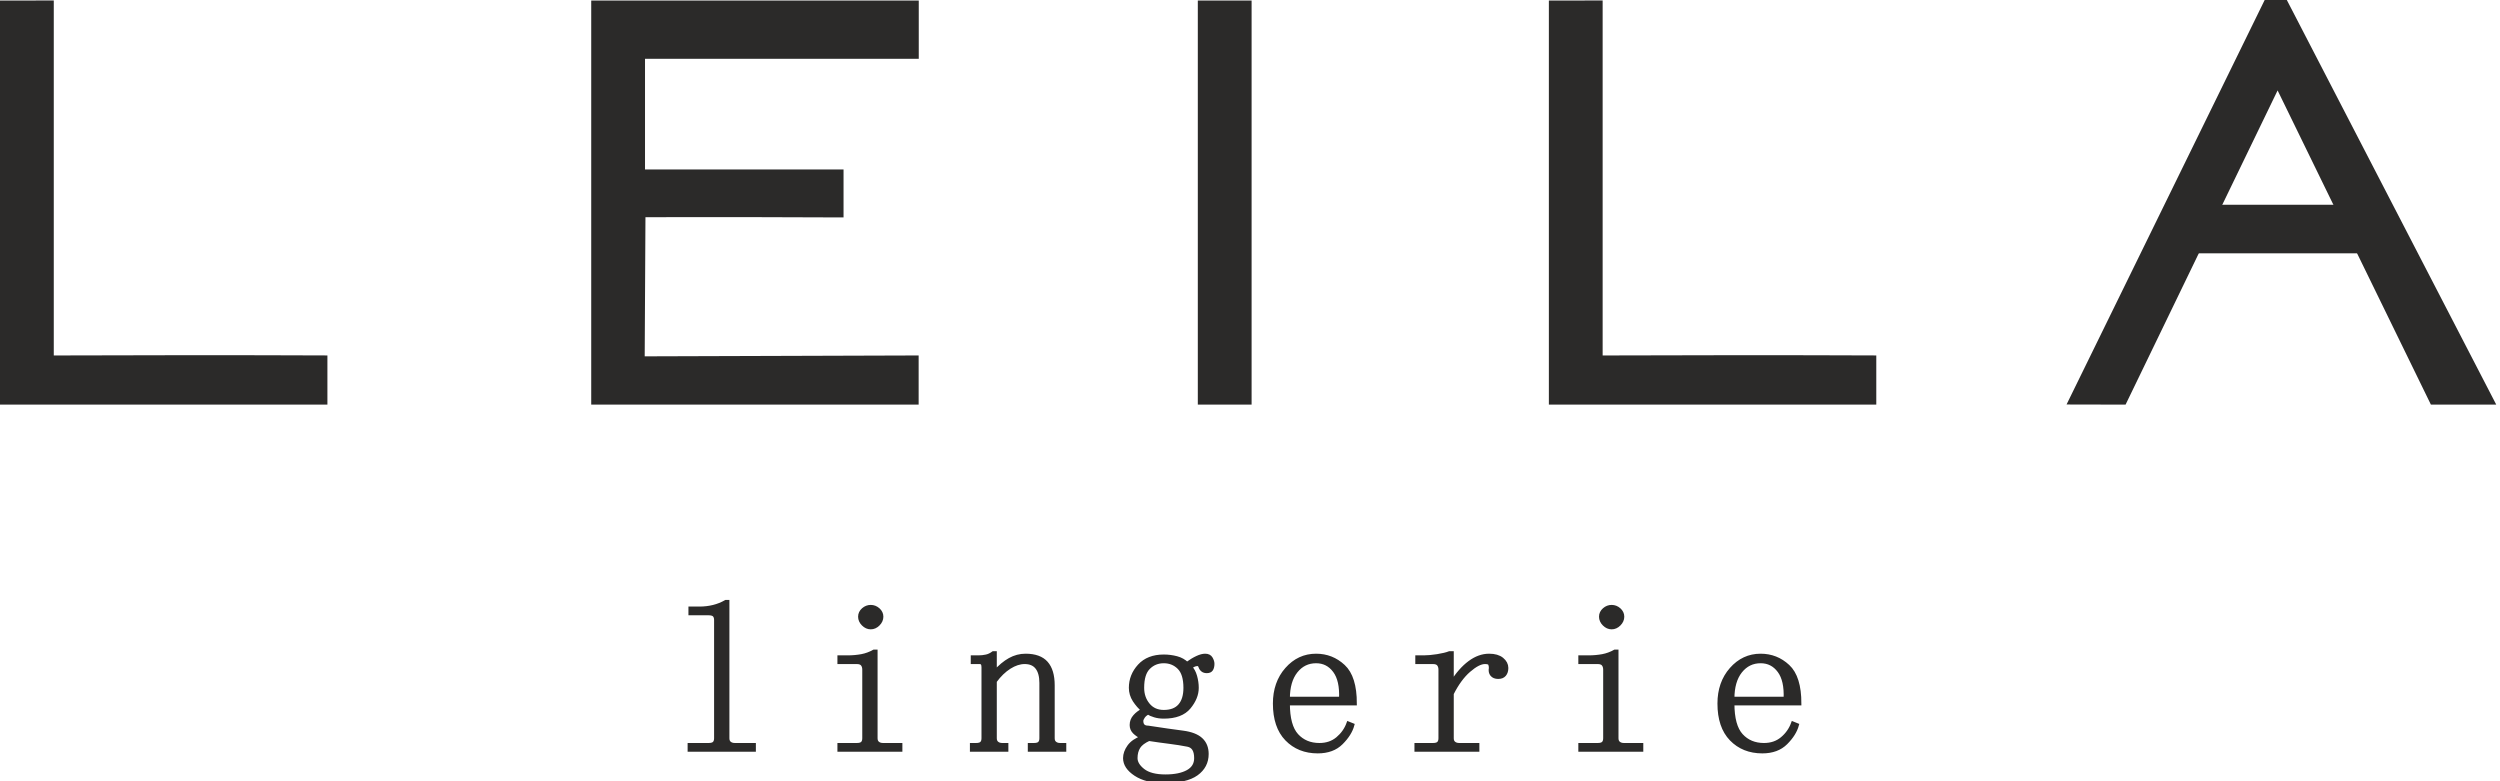
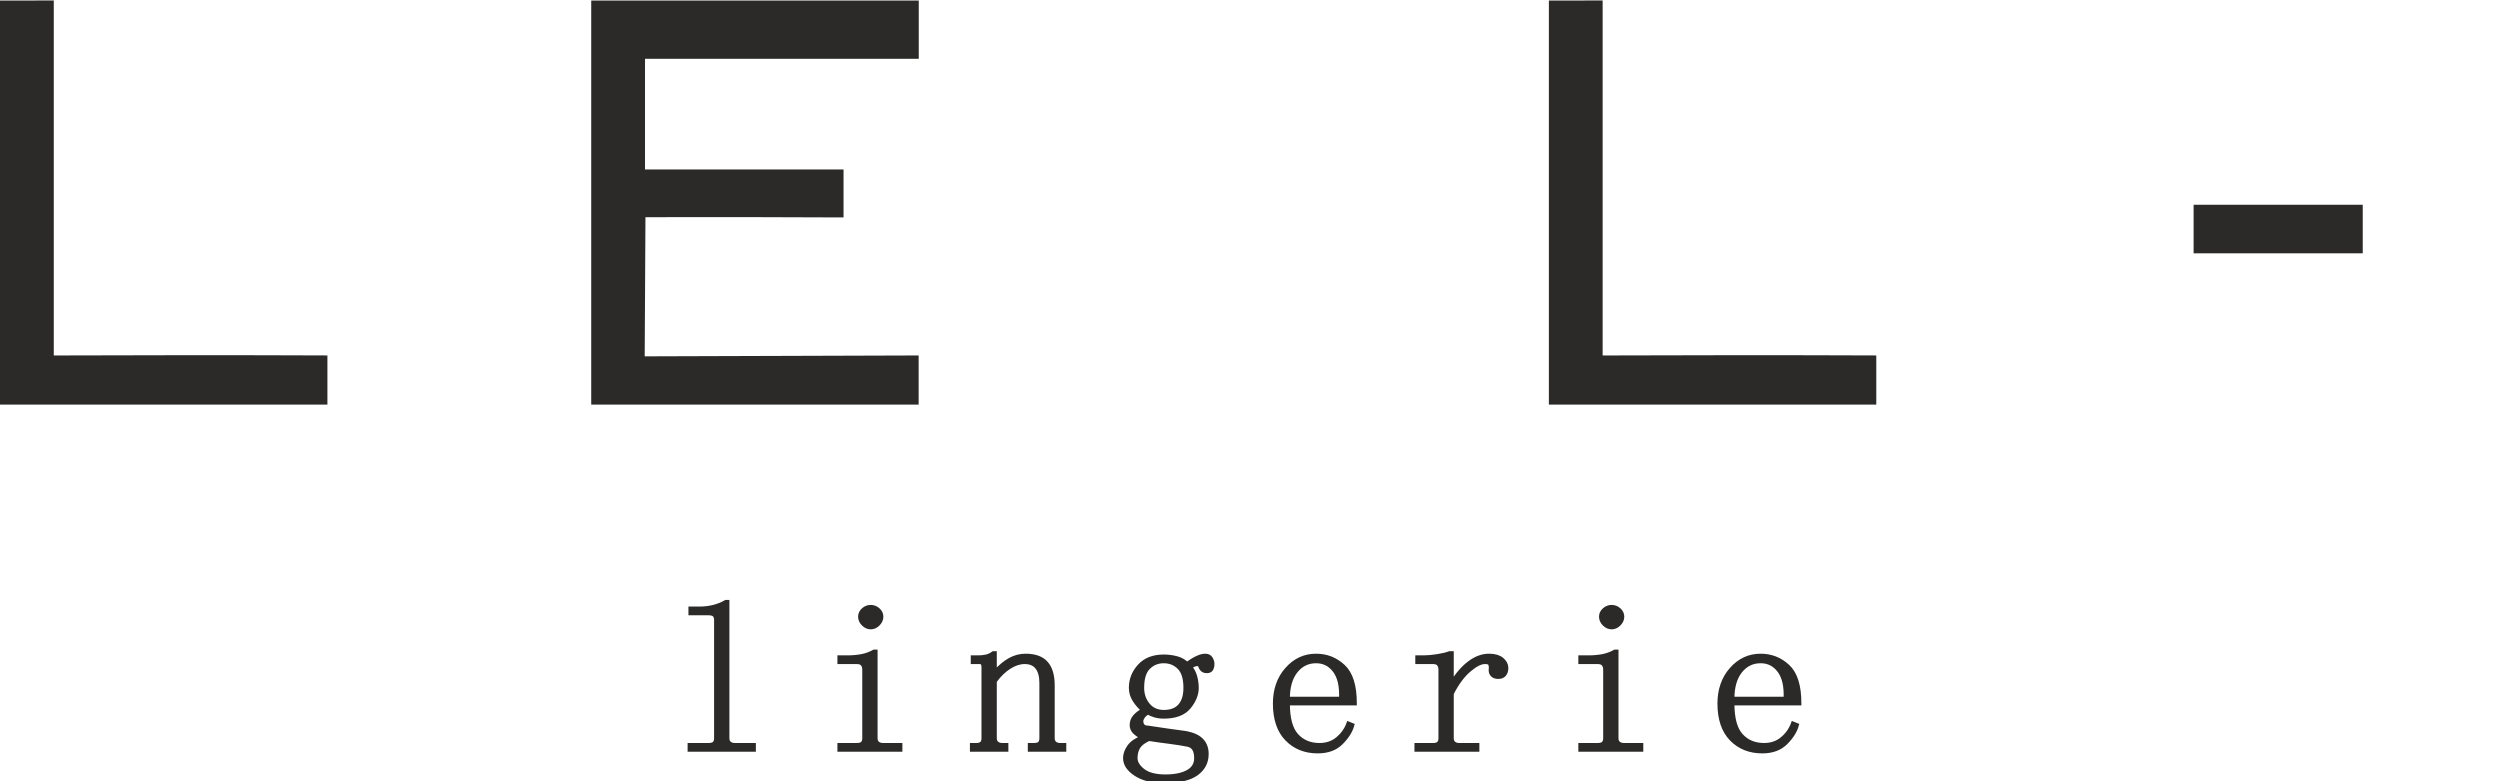
<svg xmlns="http://www.w3.org/2000/svg" width="192" height="60" viewBox="0 0 192 60" fill="none">
  <path d="M53.016 46.728H53.715C54.094 46.728 54.454 46.685 54.793 46.601C55.132 46.517 55.449 46.389 55.747 46.219H55.874V56.7C55.874 56.868 55.926 56.995 56.031 57.079C56.137 57.166 56.275 57.206 56.446 57.206H57.907V57.588H52.953V57.206H54.414C54.625 57.206 54.771 57.166 54.858 57.079C54.942 56.995 54.986 56.868 54.986 56.7V47.617C54.986 47.449 54.942 47.322 54.858 47.235C54.771 47.151 54.625 47.11 54.414 47.11H53.016V46.728ZM66.366 56.7V51.427C66.366 51.259 66.323 51.121 66.239 51.015C66.152 50.909 66.005 50.855 65.794 50.855H64.458V50.476H65.095C65.475 50.476 65.835 50.443 66.173 50.381C66.512 50.316 66.829 50.199 67.127 50.031H67.254V56.7C67.254 56.868 67.306 56.995 67.412 57.079C67.517 57.166 67.656 57.206 67.826 57.206H69.159V57.588H64.458V57.206H65.794C66.005 57.206 66.152 57.166 66.239 57.079C66.323 56.995 66.366 56.868 66.366 56.7ZM66.301 46.823C66.472 46.674 66.661 46.601 66.873 46.601C67.084 46.601 67.273 46.674 67.444 46.823C67.612 46.972 67.699 47.151 67.699 47.362C67.699 47.574 67.612 47.766 67.444 47.934C67.273 48.105 67.084 48.189 66.873 48.189C66.661 48.189 66.472 48.105 66.301 47.934C66.133 47.766 66.046 47.574 66.046 47.362C66.046 47.151 66.133 46.972 66.301 46.823ZM77.299 57.588H74.633V57.206H74.95C75.161 57.206 75.31 57.166 75.394 57.079C75.481 56.995 75.522 56.868 75.522 56.7V51.237C75.522 51.11 75.5 51.015 75.459 50.953C75.416 50.887 75.332 50.855 75.204 50.855H74.698V50.476H75.142C75.354 50.476 75.554 50.454 75.744 50.411C75.936 50.37 76.115 50.283 76.283 50.158H76.41V51.619C76.792 51.194 77.174 50.877 77.554 50.666C77.936 50.454 78.337 50.348 78.762 50.348C79.48 50.348 80.009 50.538 80.348 50.92C80.686 51.3 80.857 51.871 80.857 52.635V56.7C80.857 56.868 80.909 56.995 81.017 57.079C81.122 57.166 81.258 57.206 81.428 57.206H81.746V57.588H79.079V57.206H79.396C79.608 57.206 79.757 57.166 79.841 57.079C79.925 56.995 79.968 56.868 79.968 56.7V52.443C79.968 51.936 79.862 51.543 79.651 51.269C79.44 50.993 79.12 50.855 78.697 50.855C78.315 50.855 77.925 50.982 77.521 51.237C77.12 51.492 76.749 51.852 76.41 52.316V56.7C76.41 56.868 76.465 56.995 76.57 57.079C76.676 57.166 76.814 57.206 76.982 57.206H77.299V57.588ZM88.205 51.269C87.885 51.587 87.728 52.104 87.728 52.825C87.728 53.332 87.877 53.768 88.173 54.126C88.468 54.486 88.872 54.667 89.379 54.667C89.929 54.667 90.343 54.508 90.617 54.19C90.893 53.874 91.031 53.418 91.031 52.825C91.031 52.104 90.872 51.587 90.554 51.269C90.238 50.953 89.845 50.793 89.379 50.793C88.912 50.793 88.522 50.953 88.205 51.269ZM89.666 56.095C90.11 56.158 90.501 56.212 90.839 56.255C91.476 56.339 91.942 56.518 92.237 56.795C92.533 57.068 92.682 57.44 92.682 57.906C92.682 58.539 92.416 59.049 91.888 59.428C91.359 59.81 90.522 60 89.379 60C88.49 60 87.772 59.821 87.219 59.461C86.669 59.1 86.395 58.689 86.395 58.223C86.395 57.927 86.501 57.629 86.712 57.334C86.924 57.038 87.262 56.805 87.728 56.635C87.474 56.507 87.273 56.372 87.124 56.223C86.978 56.074 86.902 55.895 86.902 55.684C86.902 55.429 86.986 55.207 87.156 55.017C87.325 54.825 87.538 54.667 87.791 54.54C87.538 54.329 87.317 54.074 87.124 53.779C86.935 53.481 86.84 53.163 86.84 52.825C86.84 52.191 87.062 51.63 87.506 51.142C87.951 50.655 88.574 50.411 89.379 50.411C89.717 50.411 90.045 50.454 90.365 50.538C90.682 50.622 90.945 50.771 91.159 50.982C91.454 50.771 91.719 50.614 91.95 50.508C92.183 50.4 92.386 50.348 92.554 50.348C92.766 50.348 92.915 50.421 92.999 50.571C93.083 50.719 93.126 50.855 93.126 50.982C93.126 51.153 93.093 51.291 93.031 51.397C92.966 51.503 92.852 51.554 92.682 51.554C92.554 51.554 92.448 51.524 92.365 51.459C92.281 51.397 92.216 51.3 92.175 51.175C92.132 51.047 92.037 50.993 91.888 51.015C91.738 51.037 91.582 51.11 91.411 51.237C91.582 51.408 91.709 51.638 91.793 51.936C91.877 52.232 91.92 52.529 91.92 52.825C91.92 53.332 91.719 53.83 91.316 54.318C90.915 54.803 90.267 55.047 89.379 55.047C89.127 55.047 88.894 55.017 88.68 54.952C88.468 54.89 88.3 54.814 88.173 54.73C88.002 54.814 87.877 54.919 87.791 55.047C87.707 55.174 87.663 55.28 87.663 55.364C87.663 55.535 87.707 55.662 87.791 55.746C87.877 55.83 88.002 55.873 88.173 55.873C88.723 55.957 89.222 56.033 89.666 56.095ZM89.823 56.984C89.316 56.922 88.788 56.846 88.235 56.762C87.856 56.933 87.59 57.133 87.441 57.366C87.295 57.599 87.219 57.884 87.219 58.223C87.219 58.561 87.411 58.878 87.791 59.176C88.173 59.471 88.744 59.621 89.506 59.621C90.227 59.621 90.799 59.504 91.221 59.271C91.644 59.038 91.855 58.689 91.855 58.223C91.855 57.927 91.804 57.694 91.698 57.523C91.593 57.355 91.433 57.25 91.221 57.206C90.799 57.122 90.332 57.049 89.823 56.984ZM98.919 53.651H102.983C103.024 52.719 102.867 52.009 102.507 51.524C102.146 51.037 101.669 50.793 101.076 50.793C100.442 50.793 99.924 51.047 99.521 51.554C99.12 52.063 98.919 52.763 98.919 53.651ZM104.062 54.031H98.919C98.919 55.174 99.141 55.99 99.585 56.477C100.03 56.963 100.613 57.206 101.331 57.206C101.881 57.206 102.347 57.049 102.729 56.73C103.108 56.413 103.385 56.022 103.555 55.556L103.872 55.684C103.745 56.15 103.458 56.605 103.013 57.049C102.569 57.494 101.967 57.716 101.203 57.716C100.23 57.716 99.437 57.396 98.822 56.762C98.209 56.128 97.903 55.218 97.903 54.031C97.903 52.974 98.209 52.093 98.822 51.397C99.437 50.698 100.187 50.348 101.076 50.348C101.881 50.348 102.58 50.622 103.173 51.175C103.767 51.725 104.062 52.676 104.062 54.031ZM111.505 50.158V52.443C111.928 51.766 112.383 51.248 112.871 50.887C113.356 50.527 113.855 50.348 114.364 50.348C114.787 50.348 115.114 50.443 115.348 50.633C115.58 50.825 115.697 51.047 115.697 51.3C115.697 51.514 115.643 51.681 115.537 51.809C115.432 51.936 115.274 51.998 115.061 51.998C114.849 51.998 114.692 51.936 114.586 51.809C114.48 51.681 114.448 51.514 114.489 51.3C114.489 51.175 114.47 51.069 114.426 50.982C114.383 50.898 114.258 50.855 114.044 50.855C113.706 50.855 113.293 51.069 112.806 51.492C112.321 51.914 111.887 52.508 111.505 53.269V56.7C111.505 56.868 111.557 56.995 111.662 57.079C111.771 57.166 111.906 57.206 112.077 57.206H113.472V57.588H108.774V57.206H110.045C110.256 57.206 110.405 57.166 110.489 57.079C110.573 56.995 110.617 56.868 110.617 56.7V51.427C110.617 51.259 110.573 51.121 110.489 51.015C110.405 50.909 110.256 50.855 110.045 50.855H108.839V50.476H109.346C109.641 50.476 109.991 50.443 110.394 50.381C110.795 50.316 111.101 50.243 111.316 50.158H111.505ZM123.268 56.7V51.427C123.268 51.259 123.224 51.121 123.14 51.015C123.054 50.909 122.907 50.855 122.696 50.855H121.36V50.476H121.997C122.376 50.476 122.737 50.443 123.075 50.381C123.414 50.316 123.731 50.199 124.029 50.031H124.156V56.7C124.156 56.868 124.208 56.995 124.314 57.079C124.419 57.166 124.558 57.206 124.728 57.206H126.061V57.588H121.36V57.206H122.696C122.907 57.206 123.054 57.166 123.14 57.079C123.224 56.995 123.268 56.868 123.268 56.7ZM123.203 46.823C123.374 46.674 123.563 46.601 123.774 46.601C123.986 46.601 124.175 46.674 124.346 46.823C124.514 46.972 124.601 47.151 124.601 47.362C124.601 47.574 124.514 47.766 124.346 47.934C124.175 48.105 123.986 48.189 123.774 48.189C123.563 48.189 123.374 48.105 123.203 47.934C123.035 47.766 122.948 47.574 122.948 47.362C122.948 47.151 123.035 46.972 123.203 46.823ZM133.06 53.651H137.125C137.165 52.719 137.008 52.009 136.648 51.524C136.287 51.037 135.811 50.793 135.217 50.793C134.583 50.793 134.066 51.047 133.662 51.554C133.261 52.063 133.06 52.763 133.06 53.651ZM138.203 54.031H133.06C133.06 55.174 133.282 55.99 133.727 56.477C134.171 56.963 134.754 57.206 135.472 57.206C136.022 57.206 136.488 57.049 136.87 56.73C137.25 56.413 137.526 56.022 137.696 55.556L138.013 55.684C137.886 56.15 137.599 56.605 137.155 57.049C136.71 57.494 136.108 57.716 135.345 57.716C134.372 57.716 133.578 57.396 132.963 56.762C132.35 56.128 132.044 55.218 132.044 54.031C132.044 52.974 132.35 52.093 132.963 51.397C133.578 50.698 134.329 50.348 135.217 50.348C136.022 50.348 136.721 50.622 137.314 51.175C137.908 51.725 138.203 52.676 138.203 54.031Z" fill="#2B2A29" stroke="#2B2A29" stroke-width="0.288" stroke-miterlimit="22.926" />
  <path fill-rule="evenodd" clip-rule="evenodd" d="M70.552 31.075L45.406 31.074C45.406 31.074 45.406 20.737 45.406 0.04C62.685 0.04 70.561 0.04 70.561 0.04C70.561 3.022 70.561 4.514 70.561 4.514C56.035 4.514 49.537 4.514 49.537 4.514C49.537 10.182 49.537 13.016 49.537 13.016C59.702 13.016 64.784 13.016 64.784 13.016C64.784 15.472 64.784 16.699 64.784 16.699C54.527 16.654 49.571 16.682 49.571 16.682C49.532 23.805 49.513 27.367 49.513 27.367C63.533 27.321 70.552 27.299 70.552 27.299V31.075Z" fill="#2B2A29" />
-   <path fill-rule="evenodd" clip-rule="evenodd" d="M96.123 31.075L91.992 31.075C91.992 31.075 91.992 20.739 91.992 0.041L96.123 0.04L96.123 31.075Z" fill="#2B2A29" />
  <path fill-rule="evenodd" clip-rule="evenodd" d="M25.145 31.075L0 31.074C0 31.074 0 20.737 0 0.039L4.13 0.038L4.13 27.3C18.15 27.255 25.145 27.298 25.145 27.298V31.075Z" fill="#2B2A29" />
  <path fill-rule="evenodd" clip-rule="evenodd" d="M144.099 31.075L118.953 31.074C118.953 31.074 118.953 20.737 118.953 0.039L123.083 0.038L123.083 27.3C137.103 27.255 144.099 27.298 144.099 27.298V31.075Z" fill="#2B2A29" />
-   <path fill-rule="evenodd" clip-rule="evenodd" d="M174.92 6.944L186.693 31.075H191.712L175.628 0L173.927 0.001L158.711 31.065L163.244 31.075L174.92 6.944Z" fill="#2B2A29" />
  <path fill-rule="evenodd" clip-rule="evenodd" d="M168.469 19.455V15.725H181.458V19.455H168.469Z" fill="#2B2A29" />
</svg>